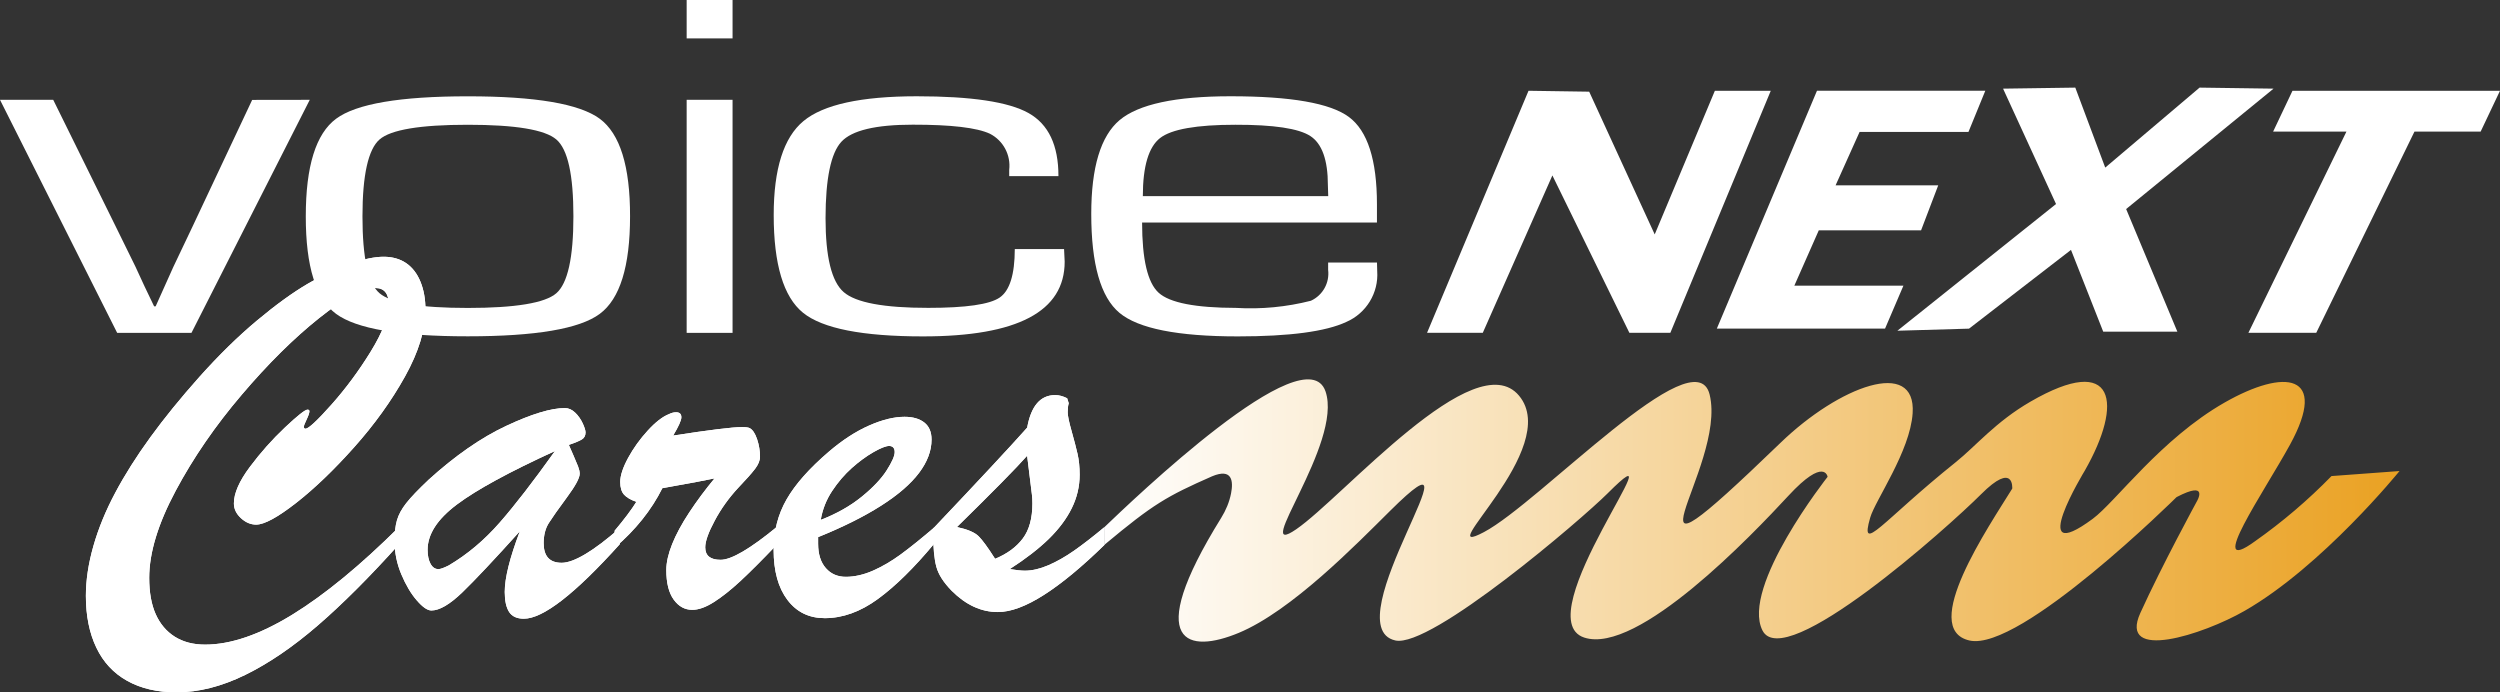
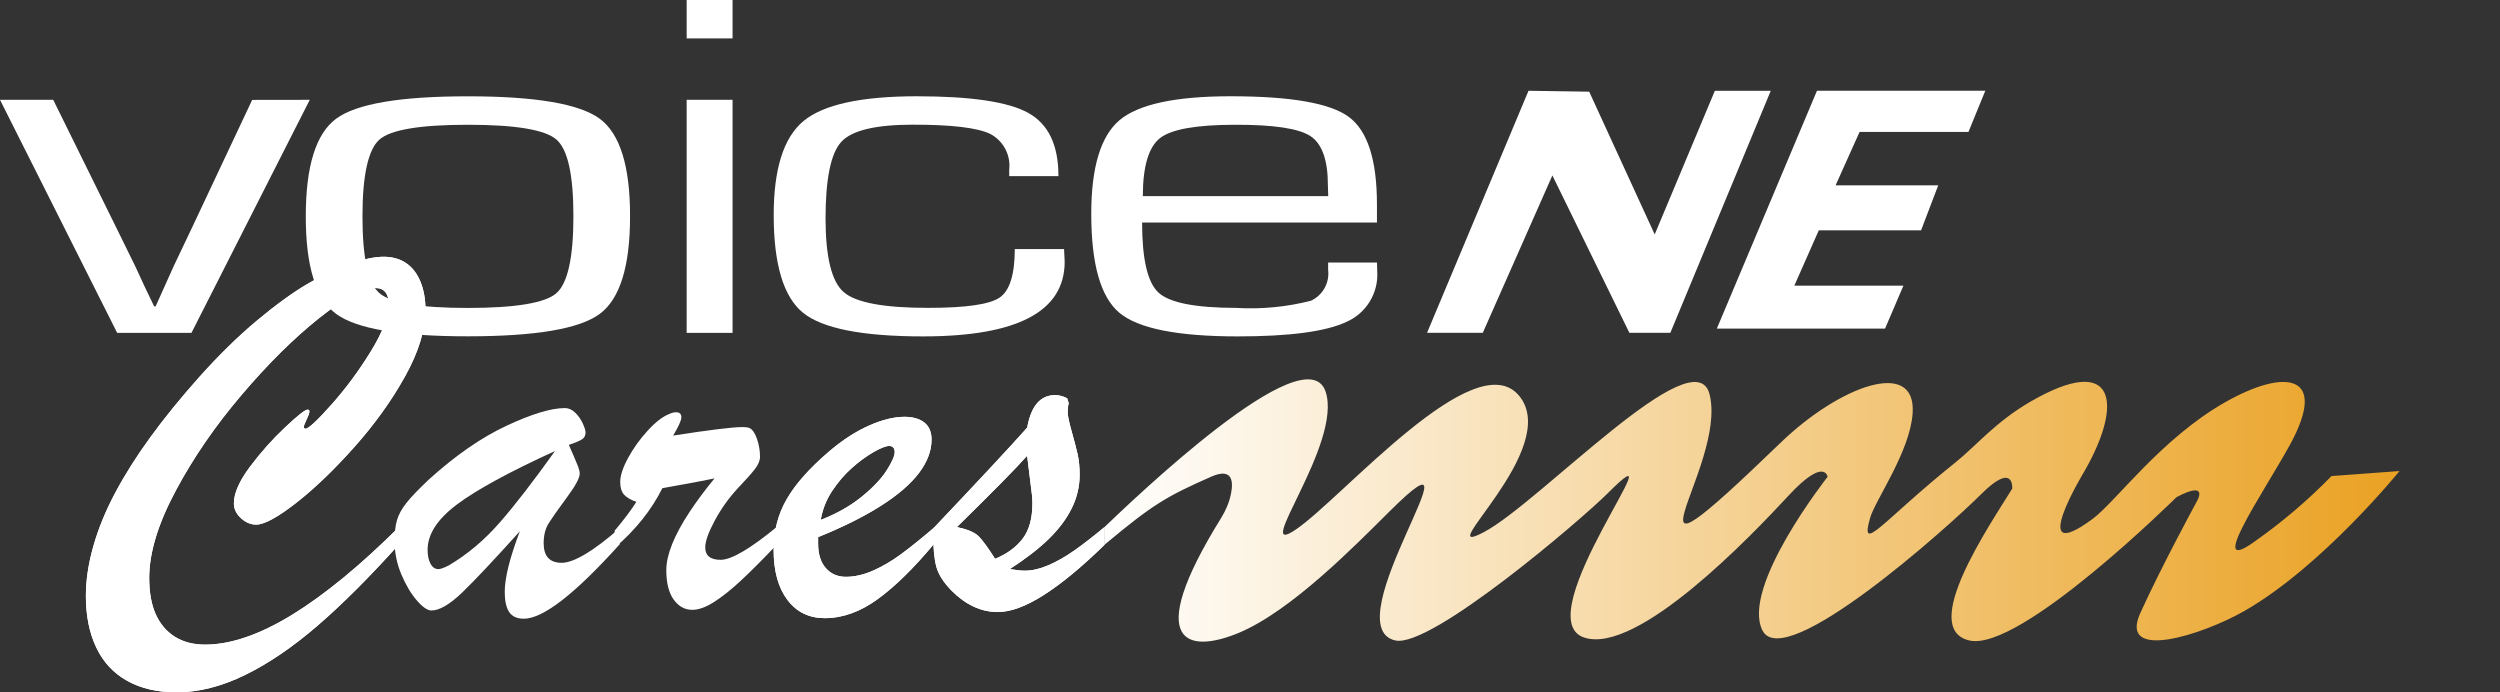
<svg xmlns="http://www.w3.org/2000/svg" id="Layer_2" data-name="Layer 2" viewBox="0 0 577.29 159.87">
  <rect x="0" y="0" width="577.29" height="159.87" fill="#333333" stroke="none" />
  <defs>
    <style> .cls-1 { fill: none; } .cls-2, .cls-3 { fill: #fff; } .cls-2, .cls-4 { fill-rule: evenodd; } .cls-4 { fill: url(#linear-gradient); } .cls-5 { clip-path: url(#clippath); } </style>
    <clipPath id="clippath">
      <path class="cls-1" d="M17.83,57.3v104.57h239.21V57.3H17.83ZM86.69,67.52c-2.14,0-5.36,1.56-9.55,4.59-2.2-1.82-3.85-4.61-4.94-8.36,3.01-1.67,5.87-2.98,8.51-3.86,1.23-.41,2.4-.74,3.49-.99.6,4.42,1.73,7.36,3.42,8.81-.27-.11-.58-.18-.94-.18Z" />
    </clipPath>
    <linearGradient id="linear-gradient" x1="-2361.2" y1="2027.28" x2="-2363.29" y2="2027.28" gradientTransform="translate(405714.07 39096.82) scale(171.57 -19.23)" gradientUnits="userSpaceOnUse">
      <stop offset=".14" stop-color="#eaa224" />
      <stop offset=".97" stop-color="#fff" />
    </linearGradient>
  </defs>
  <g id="Layer_1-2" data-name="Layer 1">
    <g>
      <path class="cls-2" d="M71.53,23.05l-27.32,53.82h-17.15L0,23.05h12.29l14.45,29.29,4.51,9.18,2.13,4.61,2.21,4.61h.35l2.04-4.55,2.07-4.61,4.34-9.12,13.84-29.39,13.31-.02Z" />
      <path class="cls-2" d="M169.16,0v8.87h-10.6V0h10.6ZM169.16,23.05v53.82h-10.6V23.05h10.6Z" />
      <path class="cls-2" d="M234.34,57.51h11.37l.14,2.92c0,11.5-10.9,17.25-32.71,17.25-13.97,0-23.23-1.82-27.72-5.47-4.49-3.65-6.76-11.16-6.76-22.55,0-10.66,2.29-17.9,6.87-21.7,4.58-3.81,13.3-5.72,26.14-5.73,12.61,0,21.23,1.29,25.84,3.88s6.91,7.44,6.9,14.56h-11.37v-1.42c.41-3.45-1.37-6.79-4.46-8.37-3-1.4-8.94-2.1-17.8-2.09-8.56,0-14.06,1.31-16.49,3.94-2.43,2.62-3.65,8.51-3.66,17.65,0,8.93,1.39,14.62,4.18,17.06,2.79,2.44,9.3,3.66,19.54,3.65,8.68,0,14.17-.79,16.49-2.38,2.32-1.59,3.48-5.32,3.49-11.19Z" />
-       <path class="cls-2" d="M306.71,60.62h11.26l.05,1.98c.35,5.03-2.51,9.73-7.13,11.74-4.76,2.23-13.13,3.34-25.05,3.34-13.88,0-23-1.81-27.34-5.44-4.34-3.62-6.51-11.24-6.51-22.85,0-10.76,2.18-17.97,6.54-21.65,4.39-3.67,12.91-5.51,25.64-5.51,13.91,0,23.01,1.59,27.31,4.78,4.31,3.19,6.48,9.91,6.48,20.15v4.23h-54.23c0,8.49,1.27,13.89,3.82,16.21s8.5,3.48,17.86,3.5c5.82.35,11.65-.21,17.3-1.65,2.74-1.26,4.35-4.15,3.98-7.14v-1.69h0ZM306.71,45.29l-.08-2.54c0-5.79-1.35-9.57-4.04-11.33-2.69-1.76-8.47-2.63-17.33-2.61-8.93,0-14.75,1.02-17.38,3.07-2.63,2.06-3.98,6.51-3.98,13.41h42.8Z" />
+       <path class="cls-2" d="M306.71,60.62h11.26l.05,1.98c.35,5.03-2.51,9.73-7.13,11.74-4.76,2.23-13.13,3.34-25.05,3.34-13.88,0-23-1.81-27.34-5.44-4.34-3.62-6.51-11.24-6.51-22.85,0-10.76,2.18-17.97,6.54-21.65,4.39-3.67,12.91-5.51,25.64-5.51,13.91,0,23.01,1.59,27.31,4.78,4.31,3.19,6.48,9.91,6.48,20.15v4.23h-54.23c0,8.49,1.27,13.89,3.82,16.21s8.5,3.48,17.86,3.5c5.82.35,11.65-.21,17.3-1.65,2.74-1.26,4.35-4.15,3.98-7.14v-1.69h0ZM306.71,45.29l-.08-2.54c0-5.79-1.35-9.57-4.04-11.33-2.69-1.76-8.47-2.63-17.33-2.61-8.93,0-14.75,1.02-17.38,3.07-2.63,2.06-3.98,6.51-3.98,13.41Z" />
      <path class="cls-2" d="M329.53,76.85l23.43-55.89,14.01.21,15.13,32.96,13.89-33.17h12.91l-23.19,55.89h-9.46l-17.78-36.34-16.07,36.34h-12.86Z" />
      <path class="cls-2" d="M396.44,75.89l23.13-54.94h38.87l-3.89,9.51h-25.14l-5.54,12.33h23.7l-3.96,10.39h-23.62l-5.65,12.79h25.19l-4.24,9.91h-38.86Z" />
-       <path class="cls-2" d="M478.23,57.7l-23.55,18.19-16.54.48,36.63-29.26-12.23-26.64,16.68-.24,6.91,18.47,21.79-18.47,17.08.24-34.04,27.8,11.83,28.32h-17.12l-7.45-18.9Z" />
-       <path class="cls-2" d="M519.19,76.85l22.64-46.46h-16.93l4.47-9.43h47.92l-4.47,9.43h-15.28l-22.68,46.46h-15.67Z" />
      <g>
        <g>
          <path class="cls-3" d="M92.26,121.57v3.98c-6.85,7.63-13.14,13.92-18.87,18.87s-11.33,8.77-16.79,11.44c-5.46,2.67-10.75,4.01-15.84,4.01-4.4,0-8.19-.88-11.35-2.63-3.16-1.75-5.55-4.31-7.16-7.68-1.61-3.36-2.42-7.35-2.42-11.96,0-3.63.58-7.47,1.74-11.53,1.16-4.06,2.84-8.16,5.05-12.3,2.2-4.14,4.9-8.41,8.11-12.82,3.2-4.4,6.96-9.03,11.29-13.89,4.49-5.02,8.91-9.35,13.27-13,4.36-3.65,8.32-6.52,11.87-8.59,3.55-2.08,6.84-3.63,9.88-4.65,3.04-1.02,5.56-1.53,7.55-1.53s3.77.49,5.2,1.47c1.43.98,2.53,2.41,3.3,4.28.77,1.88,1.16,4.04,1.16,6.48,0,4.61-1.57,9.74-4.71,15.39-3.14,5.65-7.06,11.1-11.75,16.36-4.69,5.26-9.17,9.55-13.43,12.88-4.26,3.32-7.33,4.99-9.21,4.99-1.26,0-2.44-.5-3.52-1.5-1.08-1-1.62-2.13-1.62-3.4,0-2.32,1.23-5.14,3.7-8.44,2.47-3.3,5.16-6.33,8.08-9.08,2.92-2.75,4.66-4.13,5.23-4.13.28,0,.43.12.43.37,0,.37-.21,1-.64,1.9-.43.9-.64,1.45-.64,1.65,0,.33.12.49.37.49.69,0,2.69-1.85,6-5.57,3.3-3.71,6.33-7.8,9.08-12.27s4.13-8.13,4.13-10.98c0-1.18-.25-2.09-.76-2.72-.51-.63-1.27-.95-2.29-.95-2.85,0-7.19,2.31-13,6.94-5.81,4.63-11.77,10.52-17.86,17.68-6.1,7.16-11.19,14.55-15.26,22.18-4.08,7.63-6.12,14.34-6.12,20.13,0,3.34.5,6.14,1.5,8.38,1,2.24,2.47,3.98,4.4,5.2,1.94,1.22,4.27,1.83,7,1.83,5.91,0,12.62-2.3,20.13-6.91,7.5-4.61,15.76-11.4,24.78-20.37Z" />
-           <path class="cls-3" d="M98.87,110.87c6.2-5.63,12.21-9.81,18.05-12.54,5.83-2.73,10.34-4.1,13.52-4.1.86,0,1.65.36,2.39,1.07.73.71,1.31,1.54,1.74,2.48.43.94.64,1.63.64,2.08,0,.73-.29,1.28-.86,1.62-.57.35-1.57.77-3,1.25.29.65.65,1.49,1.1,2.51.45,1.02.79,1.85,1.04,2.48.24.63.37,1.19.37,1.68,0,.98-.99,2.8-2.97,5.48-1.98,2.67-3.36,4.64-4.16,5.9-.8,1.26-1.19,2.81-1.19,4.65,0,3.02,1.39,4.53,4.16,4.53s7.32-2.67,13.4-8.01v3.73c-10.32,11.46-17.7,17.19-22.14,17.19-1.59,0-2.72-.52-3.4-1.56-.67-1.04-1.01-2.58-1.01-4.62,0-3.22,1.16-7.89,3.49-14.01-5.96,6.61-10.38,11.31-13.27,14.1-2.9,2.79-5.28,4.19-7.16,4.19-.9,0-2.02-.77-3.36-2.32-1.35-1.55-2.54-3.56-3.58-6.03-1.04-2.47-1.56-5.03-1.56-7.68,0-1.92.18-3.52.55-4.8.37-1.28,1.08-2.6,2.14-3.95,1.06-1.35,2.75-3.12,5.08-5.32ZM128.17,104.14c-10.6,4.85-18.16,8.97-22.67,12.36-4.51,3.39-6.76,6.87-6.76,10.46,0,1.31.22,2.38.67,3.21.45.84,1.06,1.25,1.83,1.25.45,0,1.24-.28,2.39-.86,4.28-2.53,8.2-5.82,11.75-9.88,3.55-4.06,7.81-9.57,12.79-16.55Z" />
          <path class="cls-3" d="M141.93,126.53v-3.98c2.2-2.61,3.87-4.83,5.02-6.67-1.31-.45-2.25-1-2.84-1.65-.59-.65-.89-1.63-.89-2.94,0-1.47.61-3.32,1.83-5.57,1.22-2.24,2.73-4.34,4.53-6.3,1.79-1.96,3.43-3.22,4.89-3.79.57-.29,1.12-.43,1.65-.43.82,0,1.22.39,1.22,1.16,0,.69-.63,2.1-1.9,4.22,8.4-1.3,13.7-1.96,15.91-1.96.86,0,1.45.08,1.77.24.69.37,1.26,1.22,1.71,2.57.45,1.35.67,2.69.67,4.04,0,.86-.38,1.78-1.13,2.78-.76,1-2.05,2.46-3.88,4.37-2.16,2.32-3.98,4.85-5.44,7.59-1.47,2.73-2.2,4.79-2.2,6.18,0,1.92,1.18,2.88,3.55,2.88,2.49,0,6.81-2.53,12.97-7.59v4.1c-3.39,3.55-6.18,6.34-8.38,8.38-2.2,2.04-4.24,3.66-6.12,4.86-1.88,1.2-3.55,1.8-5.02,1.8-1.71,0-3.14-.78-4.28-2.36-1.14-1.57-1.71-3.84-1.71-6.82,0-1.75.45-3.75,1.35-6,.9-2.24,2.21-4.68,3.95-7.31,1.73-2.63,3.68-5.25,5.84-7.86-1.14.24-2.43.5-3.85.76-1.43.27-2.94.54-4.53.83-1.59.29-2.81.51-3.67.67-2.53,5.06-6.2,9.65-11.01,13.76Z" />
          <path class="cls-3" d="M188.92,124.02v1.53c0,2.41.59,4.28,1.77,5.63,1.18,1.35,2.73,2.02,4.65,2.02s4.07-.47,6.21-1.41c2.14-.94,4.27-2.18,6.39-3.73,2.12-1.55,4.71-3.63,7.77-6.24v3.73c-4.61,5.55-8.93,9.8-12.97,12.75-4.04,2.96-8.14,4.44-12.3,4.44-3.63,0-6.5-1.41-8.62-4.22-2.12-2.81-3.18-6.67-3.18-11.56,0-4.28,1-8.17,3-11.65,2-3.49,5.26-7.17,9.79-11.04,3.1-2.65,6.18-4.65,9.24-6,3.06-1.35,5.79-2.02,8.2-2.02,1.92,0,3.44.44,4.56,1.31,1.12.88,1.68,2.19,1.68,3.95,0,2.57-.96,5.13-2.88,7.68-1.92,2.55-4.84,5.08-8.78,7.59-3.94,2.51-8.78,4.92-14.53,7.25ZM189.53,120.05c3.67-1.43,6.81-3.2,9.42-5.32,2.61-2.12,4.54-4.15,5.78-6.09,1.24-1.94,1.87-3.35,1.87-4.25s-.43-1.41-1.29-1.41c-.73,0-1.93.47-3.58,1.41-1.65.94-3.32,2.16-5.02,3.67-1.69,1.51-3.21,3.28-4.56,5.32-1.35,2.04-2.22,4.26-2.63,6.67Z" />
          <path class="cls-3" d="M215.47,123.53v-1.47c10.52-11.09,17.76-18.86,21.72-23.31.9-5.02,3.06-7.52,6.48-7.52.86,0,1.77.25,2.75.73l.37,1.16c-.16.49-.24,1.18-.24,2.08,0,.77.29,2.21.89,4.31.59,2.1,1.05,3.86,1.38,5.29.33,1.43.49,3.04.49,4.83,0,2.69-.61,5.27-1.83,7.74-1.22,2.47-3,4.83-5.32,7.1-2.33,2.26-5.32,4.58-8.99,6.94,1.47.24,2.63.37,3.49.37,1.67,0,3.48-.42,5.41-1.25,1.94-.83,3.92-1.96,5.93-3.36,2.02-1.41,4.37-3.23,7.07-5.48v4.1c-5.22,5.1-9.89,8.96-14.01,11.59-4.12,2.63-7.67,3.95-10.64,3.95-3.83,0-7.38-1.63-10.64-4.89-1.92-1.96-3.11-3.83-3.58-5.63-.47-1.79-.7-4.22-.7-7.28ZM238.28,114.17l-1.1-8.93c-2.53,2.86-7.93,8.34-16.21,16.46,2.45.53,4.12,1.24,5.02,2.14.9.9,2.16,2.63,3.79,5.2,2.77-1.14,4.9-2.7,6.39-4.68,1.49-1.98,2.23-4.68,2.23-8.11,0-.41,0-.77-.03-1.1-.02-.33-.05-.65-.09-.98Z" />
        </g>
        <path class="cls-2" d="M108.02,22.24c15.63,0,25.79,1.73,30.47,5.18,4.68,3.46,7.02,10.97,7,22.53,0,11.56-2.33,19.07-7,22.53-4.66,3.46-14.82,5.18-30.47,5.18s-25.73-1.73-30.41-5.18c-4.68-3.46-7.01-10.97-7-22.53,0-11.56,2.33-19.07,7-22.53,4.66-3.46,14.8-5.18,30.41-5.18ZM108.02,28.81c-10.96,0-17.78,1.13-20.38,3.4s-3.94,8.18-3.94,17.75,1.29,15.48,3.94,17.75c2.65,2.27,9.42,3.4,20.38,3.4s17.84-1.13,20.45-3.4,3.94-8.18,3.94-17.75-1.29-15.48-3.94-17.75c-2.65-2.27-9.45-3.4-20.45-3.4h0Z" />
        <g class="cls-5">
          <g>
            <path class="cls-3" d="M92.26,121.57v3.98c-6.85,7.63-13.14,13.92-18.87,18.87s-11.33,8.77-16.79,11.44c-5.46,2.67-10.75,4.01-15.84,4.01-4.4,0-8.19-.88-11.35-2.63-3.16-1.75-5.55-4.31-7.16-7.68-1.61-3.36-2.42-7.35-2.42-11.96,0-3.63.58-7.47,1.74-11.53,1.16-4.06,2.84-8.16,5.05-12.3,2.2-4.14,4.9-8.41,8.11-12.82,3.2-4.4,6.96-9.03,11.29-13.89,4.49-5.02,8.91-9.35,13.27-13,4.36-3.65,8.32-6.52,11.87-8.59,3.55-2.08,6.84-3.63,9.88-4.65,3.04-1.02,5.56-1.53,7.55-1.53s3.77.49,5.2,1.47c1.43.98,2.53,2.41,3.3,4.28.77,1.88,1.16,4.04,1.16,6.48,0,4.61-1.57,9.74-4.71,15.39-3.14,5.65-7.06,11.1-11.75,16.36-4.69,5.26-9.17,9.55-13.43,12.88-4.26,3.32-7.33,4.99-9.21,4.99-1.26,0-2.44-.5-3.52-1.5-1.08-1-1.62-2.13-1.62-3.4,0-2.32,1.23-5.14,3.7-8.44,2.47-3.3,5.16-6.33,8.08-9.08,2.92-2.75,4.66-4.13,5.23-4.13.28,0,.43.12.43.37,0,.37-.21,1-.64,1.9-.43.9-.64,1.45-.64,1.65,0,.33.12.49.37.49.69,0,2.69-1.85,6-5.57,3.3-3.71,6.33-7.8,9.08-12.27s4.13-8.13,4.13-10.98c0-1.18-.25-2.09-.76-2.72-.51-.63-1.27-.95-2.29-.95-2.85,0-7.19,2.31-13,6.94-5.81,4.63-11.77,10.52-17.86,17.68-6.1,7.16-11.19,14.55-15.26,22.18-4.08,7.63-6.12,14.34-6.12,20.13,0,3.34.5,6.14,1.5,8.38,1,2.24,2.47,3.98,4.4,5.2,1.94,1.22,4.27,1.83,7,1.83,5.91,0,12.62-2.3,20.13-6.91,7.5-4.61,15.76-11.4,24.78-20.37Z" />
            <path class="cls-3" d="M98.87,110.87c6.2-5.63,12.21-9.81,18.05-12.54,5.83-2.73,10.34-4.1,13.52-4.1.86,0,1.65.36,2.39,1.07.73.71,1.31,1.54,1.74,2.48.43.94.64,1.63.64,2.08,0,.73-.29,1.28-.86,1.62-.57.35-1.57.77-3,1.25.29.65.65,1.49,1.1,2.51.45,1.02.79,1.85,1.04,2.48.24.63.37,1.19.37,1.68,0,.98-.99,2.8-2.97,5.48-1.98,2.67-3.36,4.64-4.16,5.9-.8,1.26-1.19,2.81-1.19,4.65,0,3.02,1.39,4.53,4.16,4.53s7.32-2.67,13.4-8.01v3.73c-10.32,11.46-17.7,17.19-22.14,17.19-1.59,0-2.72-.52-3.4-1.56-.67-1.04-1.01-2.58-1.01-4.62,0-3.22,1.16-7.89,3.49-14.01-5.96,6.61-10.38,11.31-13.27,14.1-2.9,2.79-5.28,4.19-7.16,4.19-.9,0-2.02-.77-3.36-2.32-1.35-1.55-2.54-3.56-3.58-6.03-1.04-2.47-1.56-5.03-1.56-7.68,0-1.92.18-3.52.55-4.8.37-1.28,1.08-2.6,2.14-3.95,1.06-1.35,2.75-3.12,5.08-5.32ZM128.17,104.14c-10.6,4.85-18.16,8.97-22.67,12.36-4.51,3.39-6.76,6.87-6.76,10.46,0,1.31.22,2.38.67,3.21.45.84,1.06,1.25,1.83,1.25.45,0,1.24-.28,2.39-.86,4.28-2.53,8.2-5.82,11.75-9.88,3.55-4.06,7.81-9.57,12.79-16.55Z" />
-             <path class="cls-3" d="M141.93,126.53v-3.98c2.2-2.61,3.87-4.83,5.02-6.67-1.31-.45-2.25-1-2.84-1.65-.59-.65-.89-1.63-.89-2.94,0-1.47.61-3.32,1.83-5.57,1.22-2.24,2.73-4.34,4.53-6.3,1.79-1.96,3.43-3.22,4.89-3.79.57-.29,1.12-.43,1.65-.43.82,0,1.22.39,1.22,1.16,0,.69-.63,2.1-1.9,4.22,8.4-1.3,13.7-1.96,15.91-1.96.86,0,1.45.08,1.77.24.69.37,1.26,1.22,1.71,2.57.45,1.35.67,2.69.67,4.04,0,.86-.38,1.78-1.13,2.78-.76,1-2.05,2.46-3.88,4.37-2.16,2.32-3.98,4.85-5.44,7.59-1.47,2.73-2.2,4.79-2.2,6.18,0,1.92,1.18,2.88,3.55,2.88,2.49,0,6.81-2.53,12.97-7.59v4.1c-3.39,3.55-6.18,6.34-8.38,8.38-2.2,2.04-4.24,3.66-6.12,4.86-1.88,1.2-3.55,1.8-5.02,1.8-1.71,0-3.14-.78-4.28-2.36-1.14-1.57-1.71-3.84-1.71-6.82,0-1.75.45-3.75,1.35-6,.9-2.24,2.21-4.68,3.95-7.31,1.73-2.63,3.68-5.25,5.84-7.86-1.14.24-2.43.5-3.85.76-1.43.27-2.94.54-4.53.83-1.59.29-2.81.51-3.67.67-2.53,5.06-6.2,9.65-11.01,13.76Z" />
            <path class="cls-3" d="M188.92,124.02v1.53c0,2.41.59,4.28,1.77,5.63,1.18,1.35,2.73,2.02,4.65,2.02s4.07-.47,6.21-1.41c2.14-.94,4.27-2.18,6.39-3.73,2.12-1.55,4.71-3.63,7.77-6.24v3.73c-4.61,5.55-8.93,9.8-12.97,12.75-4.04,2.96-8.14,4.44-12.3,4.44-3.63,0-6.5-1.41-8.62-4.22-2.12-2.81-3.18-6.67-3.18-11.56,0-4.28,1-8.17,3-11.65,2-3.49,5.26-7.17,9.79-11.04,3.1-2.65,6.18-4.65,9.24-6,3.06-1.35,5.79-2.02,8.2-2.02,1.92,0,3.44.44,4.56,1.31,1.12.88,1.68,2.19,1.68,3.95,0,2.57-.96,5.13-2.88,7.68-1.92,2.55-4.84,5.08-8.78,7.59-3.94,2.51-8.78,4.92-14.53,7.25ZM189.53,120.05c3.67-1.43,6.81-3.2,9.42-5.32,2.61-2.12,4.54-4.15,5.78-6.09,1.24-1.94,1.87-3.35,1.87-4.25s-.43-1.41-1.29-1.41c-.73,0-1.93.47-3.58,1.41-1.65.94-3.32,2.16-5.02,3.67-1.69,1.51-3.21,3.28-4.56,5.32-1.35,2.04-2.22,4.26-2.63,6.67Z" />
            <path class="cls-3" d="M215.47,123.53v-1.47c10.52-11.09,17.76-18.86,21.72-23.31.9-5.02,3.06-7.52,6.48-7.52.86,0,1.77.25,2.75.73l.37,1.16c-.16.49-.24,1.18-.24,2.08,0,.77.29,2.21.89,4.31.59,2.1,1.05,3.86,1.38,5.29.33,1.43.49,3.04.49,4.83,0,2.69-.61,5.27-1.83,7.74-1.22,2.47-3,4.83-5.32,7.1-2.33,2.26-5.32,4.58-8.99,6.94,1.47.24,2.63.37,3.49.37,1.67,0,3.48-.42,5.41-1.25,1.94-.83,3.92-1.96,5.93-3.36,2.02-1.41,4.37-3.23,7.07-5.48v4.1c-5.22,5.1-9.89,8.96-14.01,11.59-4.12,2.63-7.67,3.95-10.64,3.95-3.83,0-7.38-1.63-10.64-4.89-1.92-1.96-3.11-3.83-3.58-5.63-.47-1.79-.7-4.22-.7-7.28ZM238.28,114.17l-1.1-8.93c-2.53,2.86-7.93,8.34-16.21,16.46,2.45.53,4.12,1.24,5.02,2.14.9.9,2.16,2.63,3.79,5.2,2.77-1.14,4.9-2.7,6.39-4.68,1.49-1.98,2.23-4.68,2.23-8.11,0-.41,0-.77-.03-1.1-.02-.33-.05-.65-.09-.98Z" />
          </g>
        </g>
      </g>
      <path class="cls-4" d="M255.05,121.7c6.23-5.94,46.46-44.7,51.04-31.3,4.09,11.99-17.6,39.26-6.76,31.81,10.84-7.45,41.29-43.02,51.44-30.84s-20.98,38.3-8.12,31.51c12.86-6.78,48.73-45.35,52.12-31.81,4.25,17.02-25.02,51.14,16.39,11.17,13.52-13.06,31.36-19.73,30.5-6.82-.59,8.85-8.66,20.11-9.81,24.14-2.5,8.71,2.75.8,19.76-12.83,4.72-3.79,9.18-9.3,17.22-13.96,19.87-11.52,21.45.38,12.58,15.91,0,0-13.84,22.72,1.84,11.12,5.3-3.93,15.71-18.43,30.42-26.83,13.94-7.96,24.14-6.76,15.13,9.71-5.94,10.85-19.72,30.75-8.12,22.33,6.35-4.47,12.28-9.52,17.7-15.08l15.71-1.16c-.07.07-17.84,22.01-35.8,32.3-9.6,5.5-29.21,11.82-24.05.47,5.01-11.03,13.04-25.75,13.04-25.75,0,0,3.01-5.01-4.68-1,0,0-36.12,35.78-47.82,33.11-11.7-2.67,4.52-26.39,9.88-35.08,0,0,.49-6.38-7.2,1.31s-45.48,41.46-50.49,31.43c-5.01-10.03,15.05-35.45,15.05-35.45,0,0-.67-4.68-9.03,4.35-8.36,9.03-34.78,36.78-47.15,32.77-13.79-4.47,23.07-50.99,5.4-33.32-6.02,6.02-40.84,35.82-49.04,33.98-14.62-3.28,21.9-52.83-1.17-29.96-7.86,7.79-22.82,23.16-35.01,28.22-11.34,4.71-22.46,3.14-4.03-26.56,1.08-1.74,1.89-3.65,2.28-5.66.56-2.85.26-5.88-4.37-3.95-10.52,4.64-13.56,6.39-24.81,15.77" />
    </g>
  </g>
</svg>